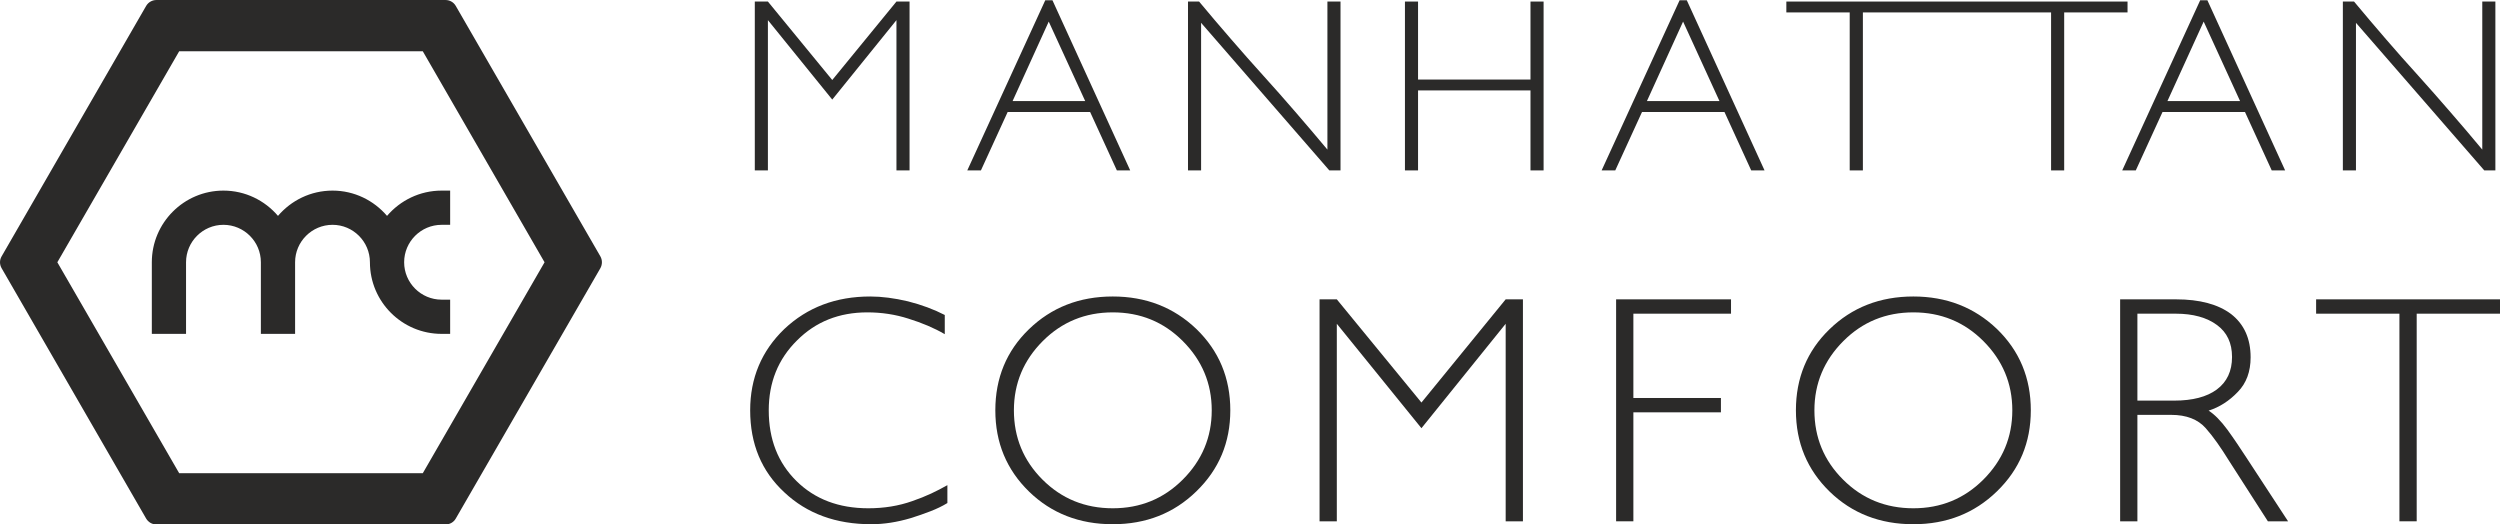
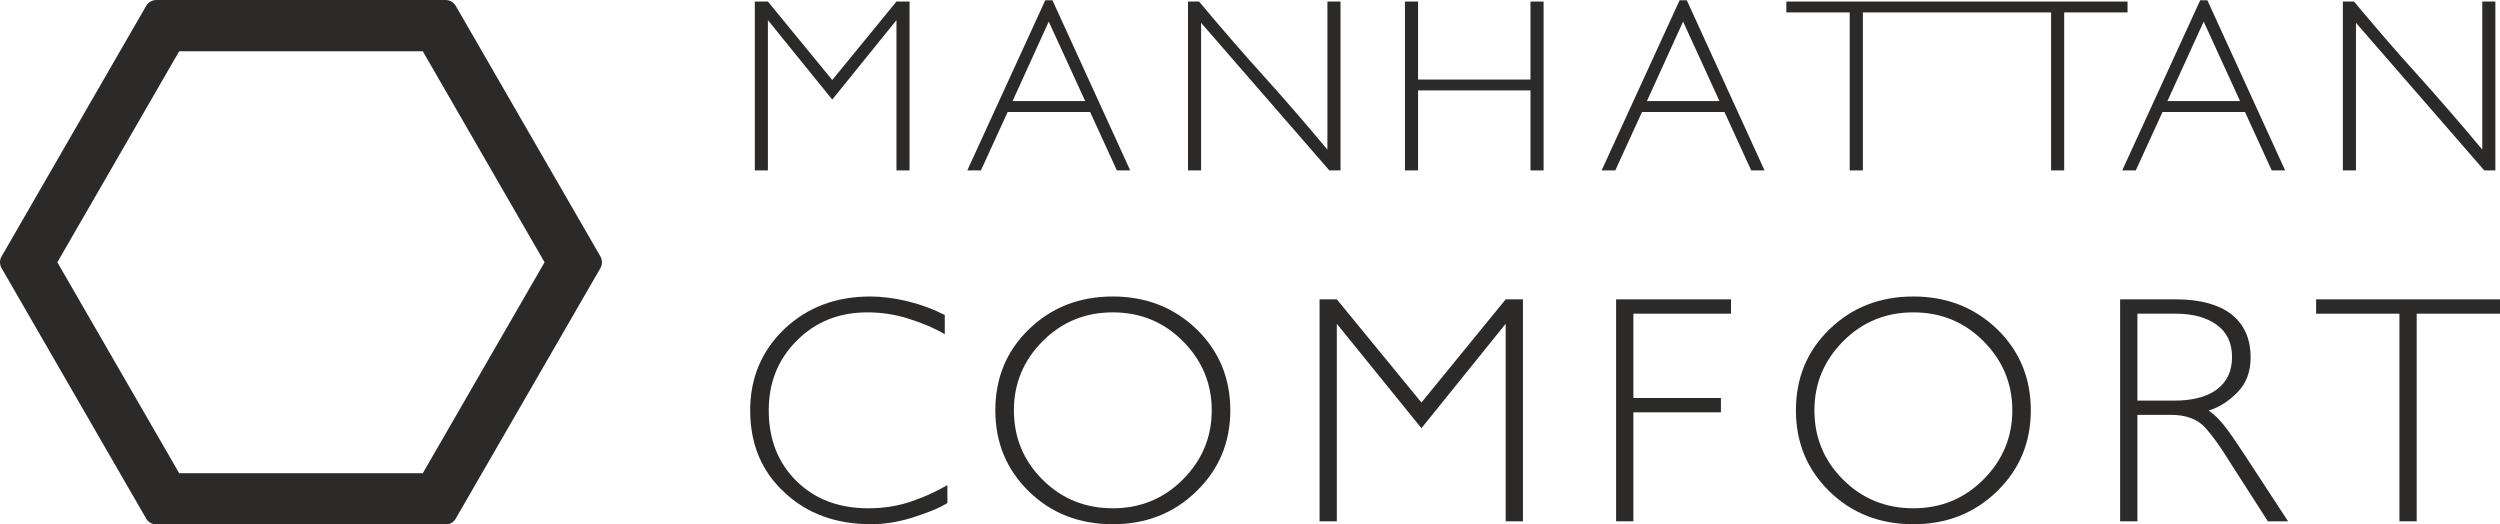
<svg xmlns="http://www.w3.org/2000/svg" xml:space="preserve" width="324.391mm" height="68.054mm" version="1.1" style="shape-rendering:geometricPrecision; text-rendering:geometricPrecision; image-rendering:optimizeQuality; fill-rule:evenodd; clip-rule:evenodd" viewBox="0 0 32439 6805">
  <defs>
    <style type="text/css">
   
    .fil0 {fill:#2B2A29;fill-rule:nonzero}
   
  </style>
  </defs>
  <g id="Слой_x0020_1">
    <g id="_2140877262384">
      <polygon class="fil0" points="11632,2211 11632,261 10799,1292 9964,261 9964,2211 9794,2211 9794,20 9964,20 10799,1038 11632,20 11802,20 11802,2211 " />
      <path class="fil0" d="M13608 280l-469 1031 942 0 -473 -1031zm884 1931l-347 -758 -1070 0 -347 758 -177 0 1012 -2208 93 0 1009 2208 -173 0z" />
      <path class="fil0" d="M17249 2211l-1664 -1915 0 1915 -170 0 0 -2191 144 0c139,167 277,329 415,488 137,159 276,316 417,472 142,157 281,314 418,473 137,158 275,321 415,488l0 -1921 170 0 0 2191 -145 0z" />
      <polygon class="fil0" points="19859,2211 19859,1173 18400,1173 18400,2211 18230,2211 18230,20 18400,20 18400,1032 19859,1032 19859,20 20029,20 20029,2211 " />
      <path class="fil0" d="M21839 280l-469 1031 941 0 -472 -1031zm884 1931l-347 -758 -1070 0 -347 758 -177 0 1012 -2208 93 0 1009 2208 -173 0z" />
      <polygon class="fil0" points="25715,20 23179,20 23179,161 24001,161 24001,2211 24172,2211 24172,161 26614,161 26614,2211 26784,2211 26784,161 27606,161 27606,20 " />
      <path class="fil0" d="M28594 280l-470 1031 942 0 -472 -1031zm883 1931l-347 -758 -1070 0 -347 758 -176 0 1012 -2208 93 0 1009 2208 -174 0z" />
      <path class="fil0" d="M32235 2211l-1665 -1915 0 1915 -170 0 0 -2191 145 0c139,167 277,329 414,488 137,159 276,316 418,472 141,157 280,314 417,473 138,158 276,321 415,488l0 -1921 170 0 0 2191 -144 0z" />
      <path class="fil0" d="M12075 6633c-80,31 -165,61 -255,89 -178,53 -349,80 -515,80 -459,0 -835,-138 -1128,-414 -295,-273 -443,-627 -443,-1064 0,-419 148,-771 443,-1055 299,-282 670,-422 1115,-422 149,0 312,21 490,63 177,45 336,104 477,177l0 249c-135,-79 -293,-146 -473,-202 -169,-54 -346,-81 -532,-81 -366,0 -670,121 -912,364 -245,242 -367,544 -367,907 0,375 119,680 359,917 239,236 550,354 933,354 205,0 395,-31 570,-93 90,-31 172,-64 247,-99 74,-35 144,-71 209,-108l0 232c-65,40 -138,75 -218,106z" />
      <path class="fil0" d="M15347 4425c-248,-248 -550,-372 -908,-372 -357,0 -660,124 -908,372 -250,250 -375,550 -375,899 0,352 124,652 371,899 248,248 552,372 912,372 358,0 660,-124 908,-372 250,-250 376,-550 376,-899 0,-349 -126,-649 -376,-899zm177 1950c-292,285 -654,427 -1085,427 -433,0 -795,-141 -1085,-422 -293,-285 -439,-636 -439,-1056 0,-419 145,-770 435,-1051 293,-284 656,-426 1089,-426 428,0 790,140 1085,422 293,284 440,636 440,1055 0,417 -147,767 -440,1051z" />
      <polygon class="fil0" points="19537,6764 19537,4201 18444,5556 17346,4201 17346,6764 17122,6764 17122,3884 17346,3884 18444,5223 19537,3884 19761,3884 19761,6764 " />
      <polygon class="fil0" points="21194,4070 21194,5164 22330,5164 22330,5350 21194,5350 21194,6764 20970,6764 20970,3884 22461,3884 22461,4070 " />
      <path class="fil0" d="M25735 4425c-248,-248 -551,-372 -908,-372 -358,0 -660,124 -908,372 -250,250 -376,550 -376,899 0,352 124,652 372,899 248,248 552,372 912,372 357,0 660,-124 908,-372 250,-250 376,-550 376,-899 0,-349 -126,-649 -376,-899zm177 1950c-293,285 -654,427 -1085,427 -433,0 -795,-141 -1085,-422 -293,-285 -439,-636 -439,-1056 0,-419 145,-770 435,-1051 292,-284 656,-426 1089,-426 428,0 790,140 1085,422 293,284 439,636 439,1055 0,417 -146,767 -439,1051z" />
      <path class="fil0" d="M28768 4218c-132,-98 -311,-148 -536,-148l-498 0 0 1128 477 0c239,0 423,-48 553,-144 132,-98 198,-239 198,-422 0,-180 -64,-318 -194,-414zm659 2546l-507 -790c-50,-81 -100,-157 -150,-228 -49,-70 -99,-133 -149,-190 -102,-115 -251,-173 -448,-173l-439 0 0 1381 -224 0 0 -2880 726 0c307,0 545,64 714,191 169,132 253,319 253,561 0,186 -55,335 -165,448 -112,118 -239,199 -380,244 76,48 158,131 245,249 45,63 88,123 127,182 39,59 79,118 118,178l541 827 -262 0z" />
      <polygon class="fil0" points="31358,4070 31358,6764 31134,6764 31134,4070 30053,4070 30053,3884 32439,3884 32439,4070 " />
      <path class="fil0" d="M2325 6140l-1581 -2737 1581 -2738 3161 0 1580 2738 -1580 2737 -3161 0zm5465 -2814l-1876 -3249c-27,-48 -78,-77 -133,-77l-3752 0c-54,0 -105,29 -133,77l-1875 3249c-14,24 -21,50 -21,77 0,26 7,53 21,77l1875 3248c28,48 79,77 133,77l3752 0c55,0 106,-29 133,-77l1876 -3248c27,-48 27,-107 0,-154z" />
-       <path class="fil0" d="M5730 2917l111 0 0 -444 -111 0c-283,0 -537,128 -708,328 -171,-200 -424,-328 -707,-328 -284,0 -537,128 -708,328 -171,-200 -424,-328 -708,-328 -512,0 -929,417 -929,930l0 929 444 0 0 -929c0,-268 218,-486 485,-486 268,0 486,218 486,486l0 929 444 0 0 -929c0,-268 218,-486 486,-486 267,0 485,218 485,486 0,512 417,929 930,929l111 0 0 -444 -111 0c-268,0 -486,-218 -486,-485 0,-268 218,-486 486,-486z" />
    </g>
  </g>
</svg>